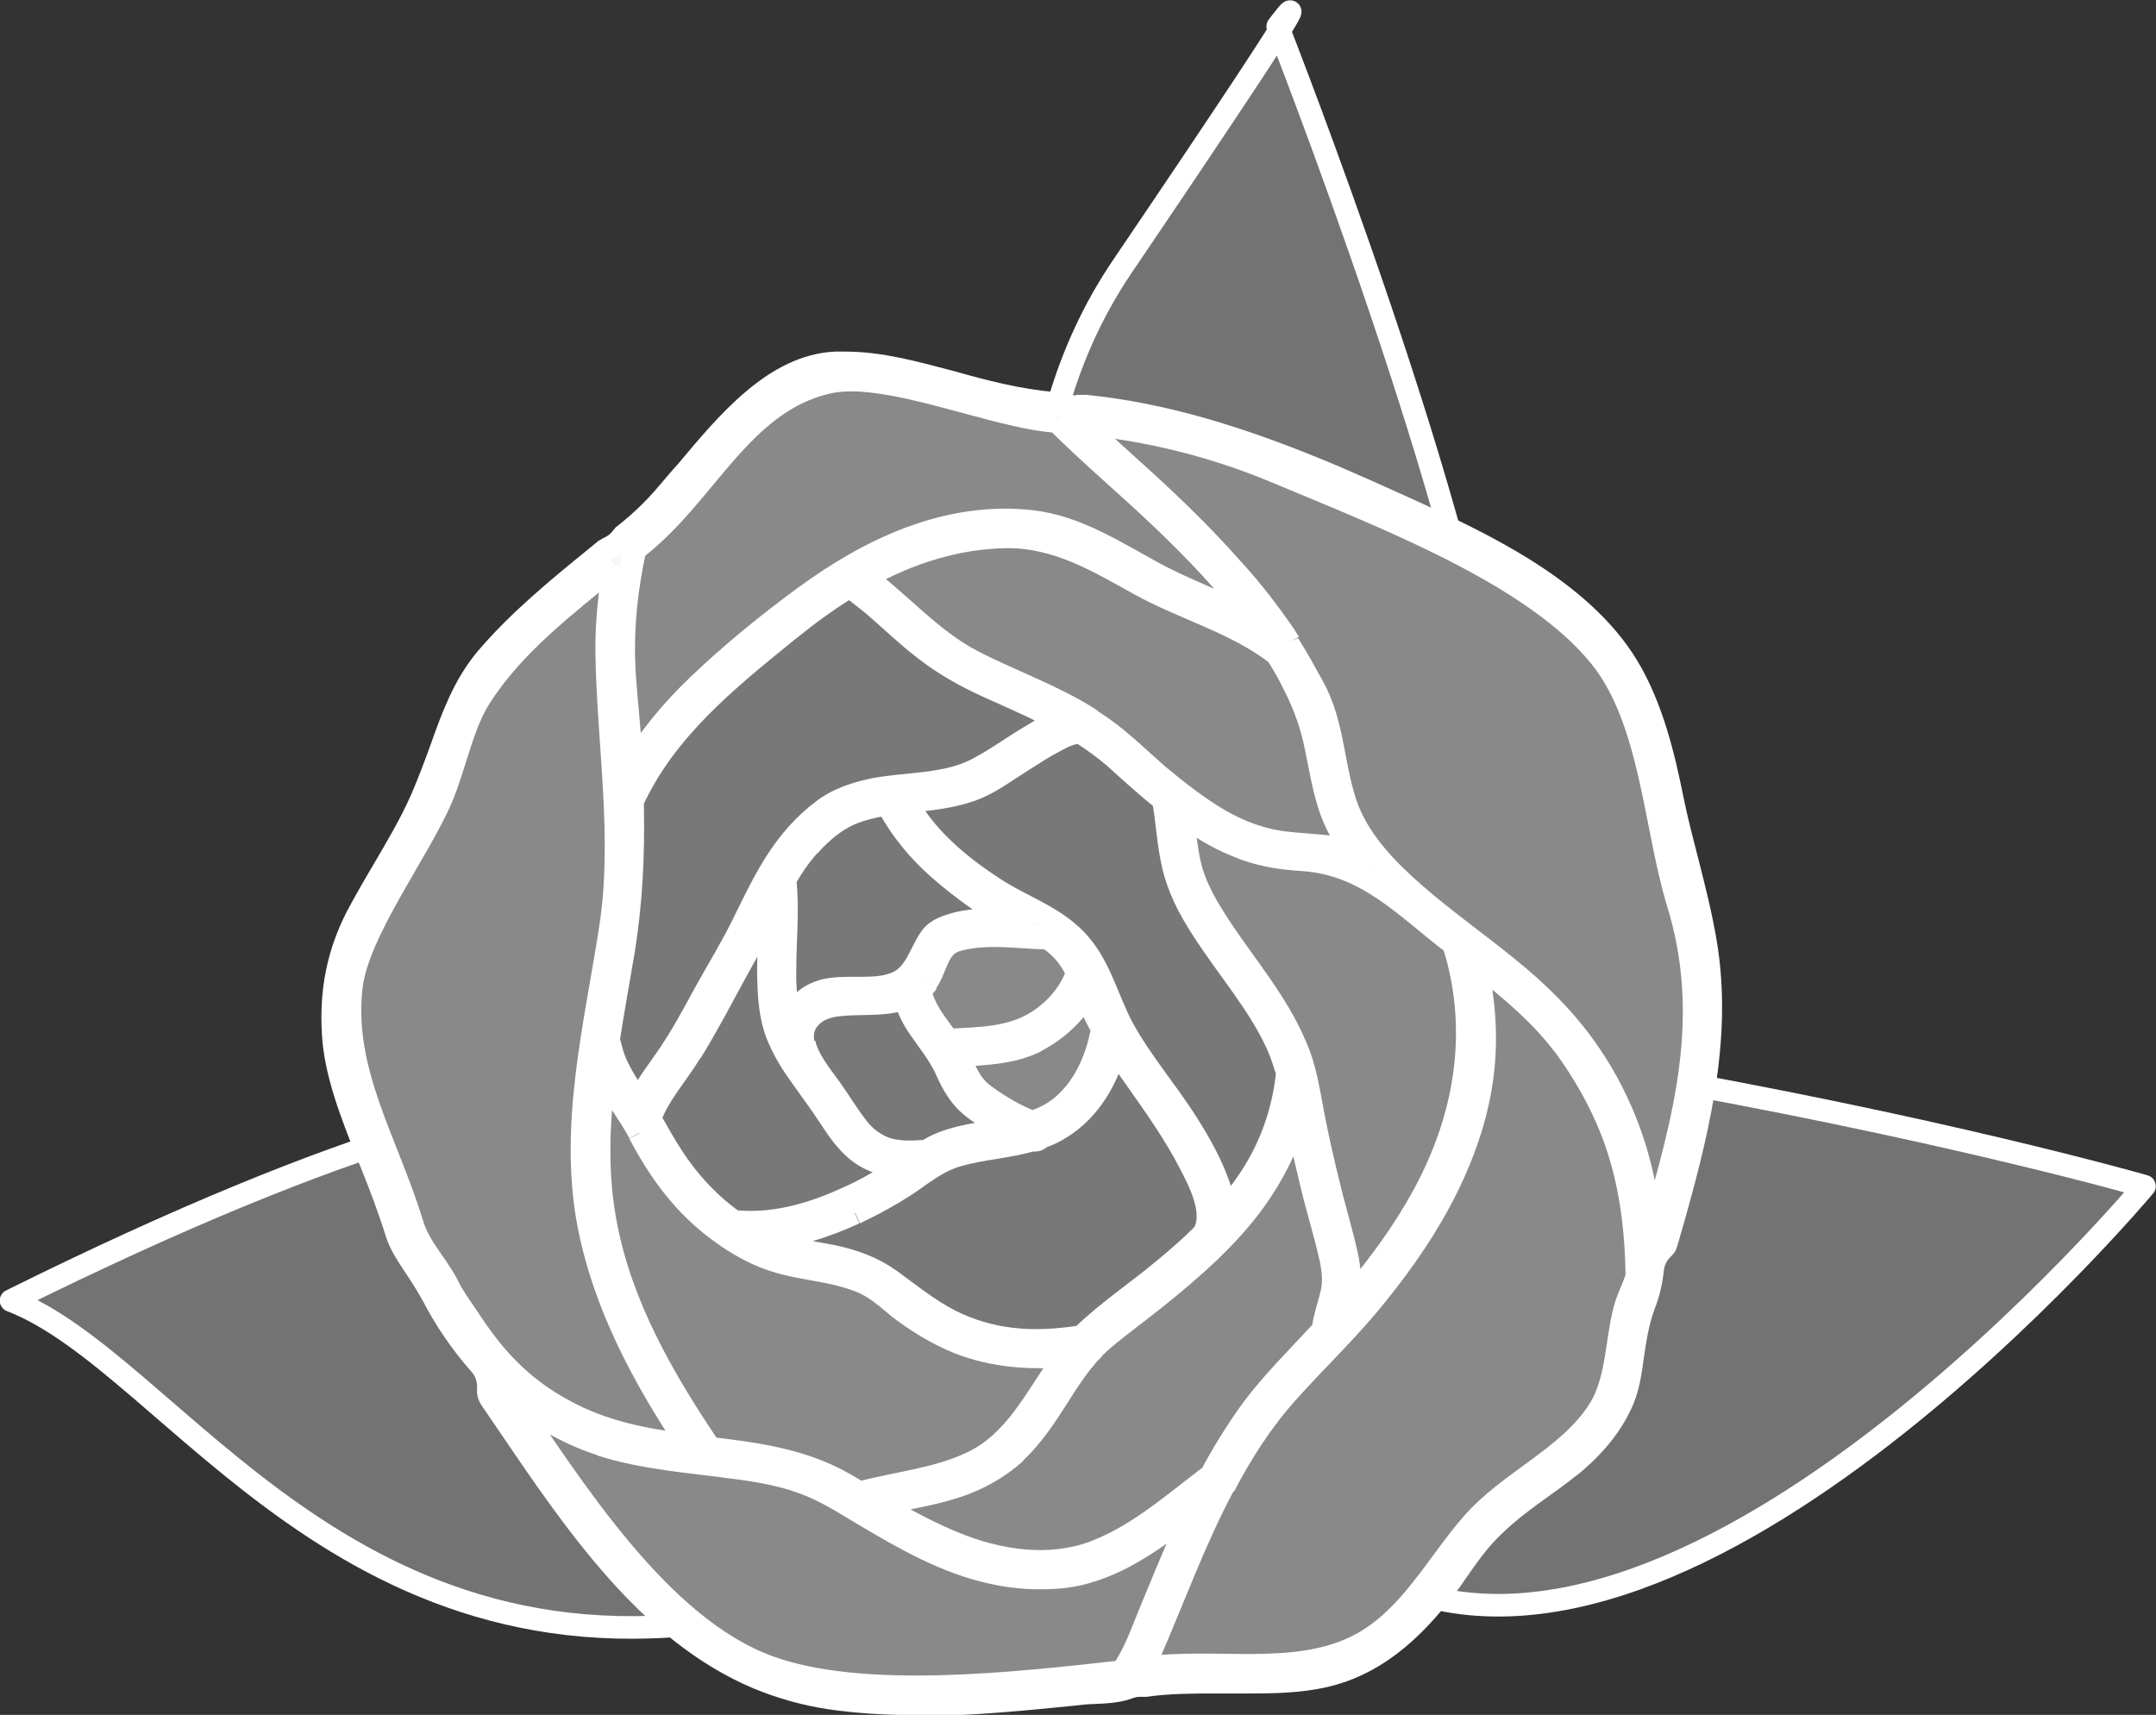
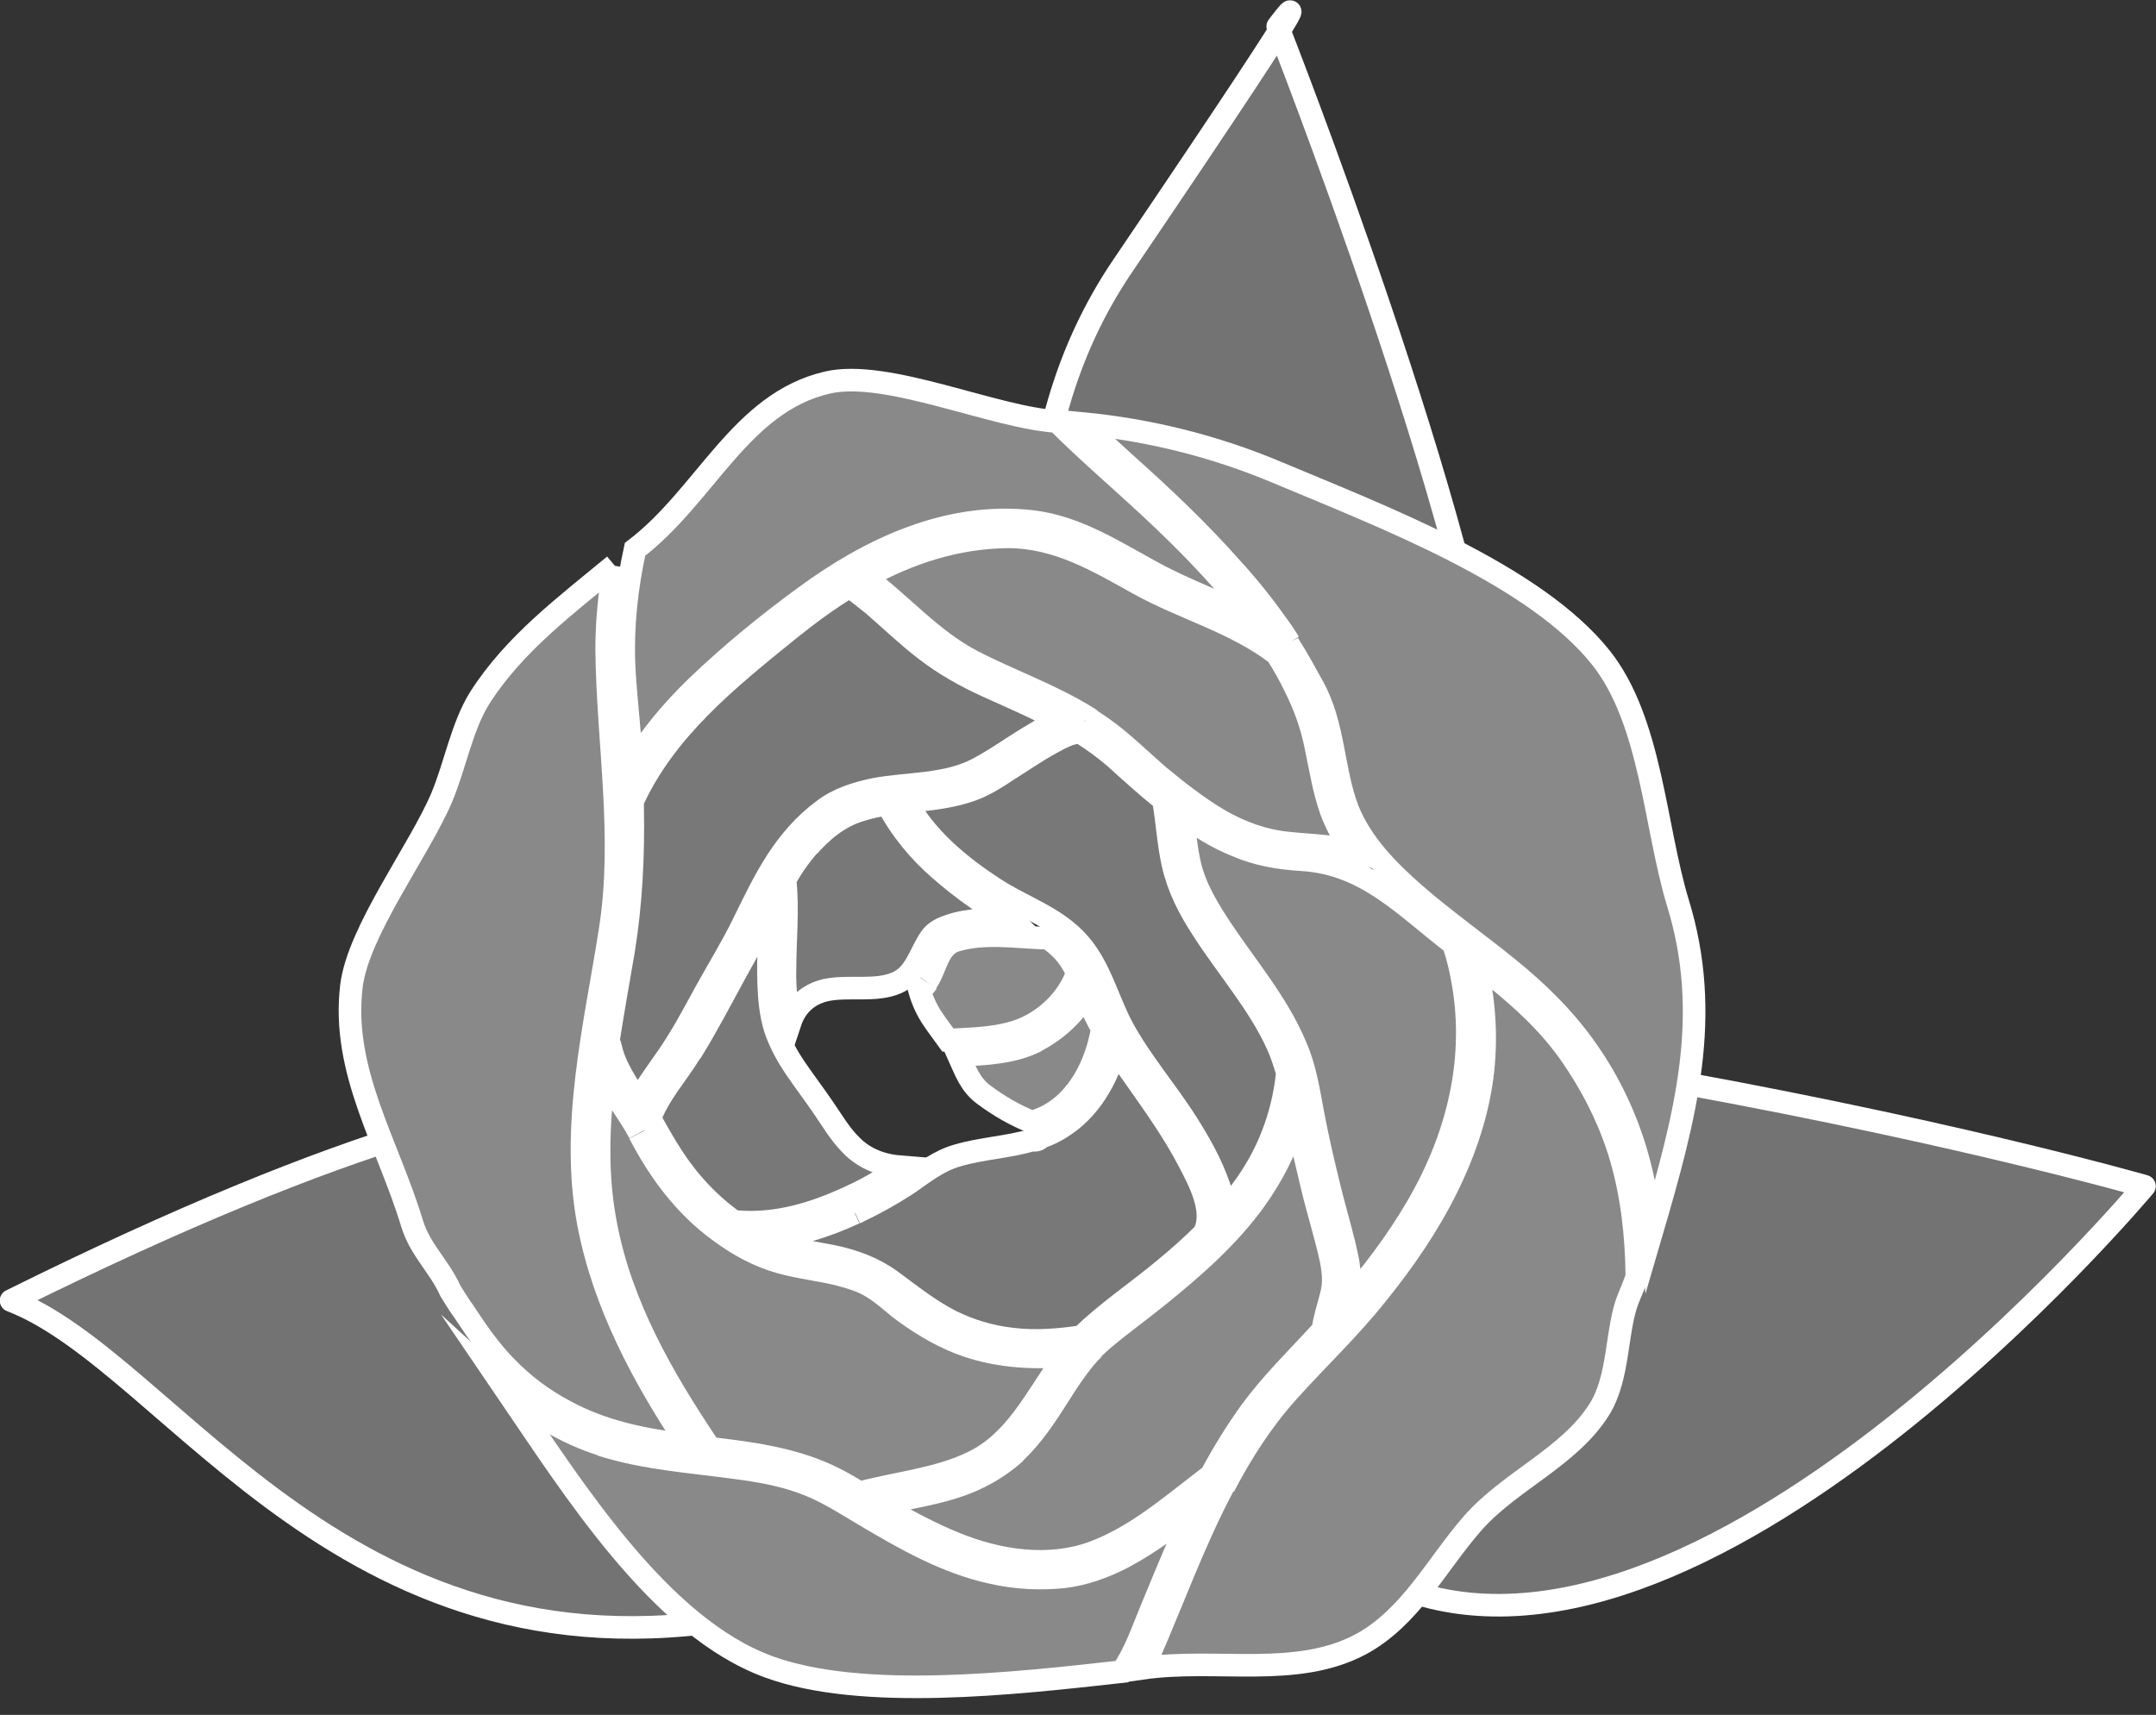
<svg xmlns="http://www.w3.org/2000/svg" id="_レイヤー_2" data-name="レイヤー 2" viewBox="0 0 44.85 35.68">
  <rect x="0" y="0" width="44.85" height="35.68" fill="#333333" stroke="none" />
  <defs>
    <style>
      .cls-1 {
        fill: #f7f7f7;
      }

      .cls-1, .cls-2, .cls-3 {
        stroke-miterlimit: 10;
      }

      .cls-1, .cls-2, .cls-3, .cls-4 {
        stroke: #fff;
        stroke-width: .47px;
      }

      .cls-2 {
        fill: #898989;
      }

      .cls-3 {
        fill: #787878;
      }

      .cls-4 {
        fill: #737373;
        stroke-linecap: round;
        stroke-linejoin: round;
      }
    </style>
  </defs>
  <g id="_レイヤー_2-2" data-name="レイヤー 2">
    <g>
      <path class="cls-4" d="M25.02,23.41s-6.52-10.71-1.67-17.87c4.85-7.16,3.23-4.99,3.23-4.99,0,0,4.17,10.61,4.51,15.06.33,4.44-1.8,7.5-6.07,7.81Z" />
      <path class="cls-4" d="M21.3,25.71s5.66-4.56,12.33-3.42c6.67,1.15,10.98,2.39,10.98,2.39,0,0-9.31,11.13-15.76,8.24-6.45-2.89-5.56-4-7.56-7.22Z" />
      <path class="cls-4" d="M15.41,23.77s-.91-3.79-15.18,3.29c3.4,1.31,6.99,8.3,15.63,6.51s3.32-8.63-.45-9.81Z" />
      <g>
-         <path class="cls-1" d="M19.06,35.45c-.66,0-1.25-.04-1.8-.12-.52-.08-1.02-.22-1.5-.42,0,0,0,0,0,0-2.27-.96-3.79-3.21-5.26-5.38l-.28-.41c-.05-.07-.07-.14-.06-.22.01-.19-.05-.38-.18-.52-.39-.44-.72-.93-.98-1.43-.12-.22-.25-.42-.37-.6-.16-.24-.31-.47-.38-.7-.16-.51-.35-1.01-.54-1.48l-.06-.14c-.33-.84-.68-1.71-.72-2.55-.05-.89.11-1.65.49-2.4.17-.32.36-.65.55-.97.28-.48.58-.98.81-1.51.15-.35.28-.7.4-1.03.24-.68.48-1.32.93-1.86.67-.79,1.5-1.47,2.3-2.12l.17-.14s.04-.02.07-.04c.11-.05.22-.13.29-.23.02-.03.04-.05.06-.06.33-.26.62-.54.89-.86.13-.15.25-.3.39-.45.86-1.03,1.84-2.2,3.1-2.26.07,0,.13,0,.2,0,.74,0,1.45.2,2.21.4.68.19,1.39.38,2.14.44.04,0,.08.01.13.03.08.03.16.04.24.04.05,0,.09,0,.14-.01.03,0,.06,0,.09,0,.02,0,.04,0,.06,0,1.55.16,3.14.61,5.17,1.47.42.18.87.38,1.42.63,1.56.71,3.69,1.68,4.68,3.32.51.85.75,1.87.93,2.76.09.45.21.9.32,1.33.14.55.28,1.11.37,1.65.34,2.03-.17,4.04-.82,6.27-.01.04-.03.06-.05.08-.13.12-.21.27-.23.44-.03.28-.09.53-.18.75-.14.39-.19.75-.24,1.09-.04.31-.09.61-.19.86-.2.49-.56.95-1.05,1.36-.19.15-.4.31-.6.45-.35.25-.71.51-1.04.83-.32.3-.56.65-.79.98-.1.15-.2.28-.3.41-.81,1.04-1.64,1.61-2.62,1.78-.5.09-1.03.09-1.48.09,0,0-.52,0-.63,0-.45,0-.94,0-1.43.07,0,0,0,0-.01,0-.01,0-.03,0-.04,0-.03,0-.05,0-.07,0-.09,0-.17.02-.25.05-.18.07-.46.09-.73.1-.13,0-.25.02-.36.03-1.01.1-2.16.22-3.28.22Z" />
        <g>
          <path class="cls-2" d="M26.82,13.37c-.08-.13-.16-.25-.25-.37-.29-.41-.6-.8-.94-1.17-.68-.77-1.42-1.47-2.19-2.16-.31-.28-.63-.57-.93-.86,1.36.13,2.73.46,4.06,1.02,2.19.92,5.35,2.12,6.73,3.85,1.05,1.32,1.12,3.5,1.6,5.09.73,2.36.17,4.44-.55,6.9-.05-.54-.14-1.08-.29-1.61-.22-.78-.57-1.53-1.04-2.2-.46-.66-1.02-1.21-1.65-1.72-.64-.52-1.32-1-1.94-1.54-.56-.49-1.11-1.05-1.39-1.75-.32-.83-.28-1.77-.73-2.57-.16-.29-.31-.57-.49-.85,0-.02-.02-.03-.03-.05" />
          <path class="cls-2" d="M22.61,14.92c-.76-.47-1.6-.76-2.39-1.17-.84-.44-1.46-1.17-2.22-1.74.9-.5,1.89-.83,2.97-.84,1.02,0,1.86.5,2.72.98.94.52,2.01.8,2.87,1.46.14.22.27.45.38.68.21.42.35.82.44,1.28.09.43.16.88.31,1.3.11.3.27.58.45.84-.44-.12-.9-.12-1.35-.17-.51-.05-.97-.22-1.41-.47-.46-.27-.88-.6-1.29-.94-.39-.34-.76-.71-1.19-1.01-.07-.05-.14-.09-.21-.14-.02-.03-.06-.05-.1-.06" />
          <path class="cls-2" d="M28.04,26.95c.05-.24.04-.47,0-.71-.1-.51-.26-1.01-.38-1.51-.13-.52-.25-1.04-.35-1.57-.09-.48-.16-.95-.36-1.4-.37-.88-1-1.62-1.53-2.41-.29-.44-.57-.89-.68-1.41-.07-.33-.1-.66-.14-.99.35.25.71.48,1.11.64.46.2.91.27,1.4.3,1.33.09,2.13.99,3.14,1.76,0,.01,0,.03,0,.04.04.12.07.23.1.35.43,1.78.03,3.53-.88,5.08-.42.72-.93,1.39-1.48,2.02.02-.07.03-.13.05-.2" />
          <path class="cls-2" d="M21.12,30.22c.36-.34.63-.75.89-1.16.2-.32.41-.64.67-.93.03-.02.05-.04.06-.07.07-.07.15-.14.23-.21.37-.31.76-.59,1.13-.89.73-.59,1.45-1.22,2-1.98.39-.54.69-1.14.86-1.77.1.5.22,1,.34,1.5.12.5.28,1,.39,1.51.05.26.07.49,0,.74-.06.24-.14.47-.17.71h0c-.52.57-1.07,1.1-1.52,1.72-.3.42-.57.86-.81,1.31-.07.05-.14.1-.2.15-.7.54-1.41,1.14-2.25,1.45-.93.34-1.98.18-2.9-.2-.46-.19-.9-.42-1.33-.67-.07-.04-.15-.09-.22-.13.61-.14,1.24-.22,1.82-.45.38-.15.72-.36,1.02-.63" />
          <path class="cls-3" d="M19.05,16.66c.39-.04.78-.09,1.15-.22.28-.1.53-.26.77-.42.3-.19.59-.39.9-.56.17-.09.4-.23.61-.22.25.16.49.33.72.53.32.29.65.59,1,.87.08.44.1.9.2,1.34.11.49.33.92.61,1.35.51.8,1.17,1.54,1.56,2.4.09.2.15.39.21.59-.07.69-.28,1.36-.63,1.96-.19.33-.42.63-.67.92-.02-.18-.06-.35-.12-.52-.16-.46-.4-.89-.66-1.3-.43-.68-.98-1.31-1.36-2.02-.3-.57-.45-1.22-.88-1.72-.48-.56-1.2-.77-1.8-1.17-.72-.47-1.41-1.05-1.82-1.81.07,0,.15-.02.22-.02" />
          <path class="cls-2" d="M19.28,20.43c.2-.29.22-.74.6-.86.59-.18,1.26-.07,1.87-.05.02,0,.03,0,.05,0,.11.07.21.16.3.25.13.14.23.3.31.47-.18.53-.65.99-1.18,1.19-.48.18-1,.18-1.51.21-.1-.14-.21-.28-.31-.43-.13-.19-.22-.39-.28-.6.06-.05.12-.11.16-.17" />
-           <path class="cls-2" d="M21.55,21.66c.44-.23.81-.57,1.04-.99.03.07.06.15.09.22.07.18.16.35.25.51-.12.74-.51,1.54-1.23,1.86-.07.03-.15.06-.22.09-.36-.14-.7-.34-1.01-.57-.29-.21-.39-.51-.53-.82h0c.55-.03,1.13-.05,1.62-.3" />
-           <path class="cls-3" d="M16.71,21.71c-.04-.22,0-.44.23-.62.14-.11.32-.16.51-.18.43-.05.88.01,1.29-.11.03,0,.05-.02.08-.03.07.21.16.41.29.6.19.28.41.54.56.86.15.34.31.63.63.86.21.15.42.29.65.4-.43.08-.88.12-1.29.27-.14.05-.26.11-.38.19h-.01c-.29.02-.61.04-.89-.07-.24-.1-.43-.26-.58-.47-.19-.25-.35-.52-.53-.77-.18-.25-.47-.6-.54-.94" />
+           <path class="cls-2" d="M21.55,21.66c.44-.23.81-.57,1.04-.99.03.07.06.15.09.22.07.18.16.35.25.51-.12.74-.51,1.54-1.23,1.86-.07.03-.15.06-.22.09-.36-.14-.7-.34-1.01-.57-.29-.21-.39-.51-.53-.82c.55-.03,1.13-.05,1.62-.3" />
          <path class="cls-3" d="M16.82,17.61c.29-.33.64-.62,1.07-.75.19-.06.38-.1.57-.13.27.52.65.98,1.1,1.37.45.39.95.76,1.49,1.03.01,0,.02.01.03.02-.46-.03-.92-.03-1.33.11-.15.05-.3.12-.39.25-.23.33-.31.77-.71.94-.44.19-1,.05-1.47.15-.39.09-.63.34-.74.67-.01-.04-.02-.08-.03-.12-.06-.33-.09-.66-.08-.99,0-.62.07-1.24,0-1.86.14-.25.3-.48.49-.7" />
          <path class="cls-3" d="M14.37,21.9c.33-.53.62-1.09.92-1.64.25-.45.5-.9.73-1.37,0,.52-.05,1.04-.03,1.56.01.32.04.66.14.97.1.29.25.56.42.81.19.28.39.54.58.82.18.26.34.54.57.77.3.31.67.43,1.06.46-.02.02-.05.03-.07.05-.33.22-.67.42-1.03.58-.71.33-1.49.57-2.29.51-.03,0-.06,0-.08.01-.52-.36-.97-.85-1.3-1.36-.17-.26-.32-.53-.47-.8.19-.51.57-.92.85-1.38" />
          <path class="cls-3" d="M17.79,25.24c.38-.18.76-.39,1.11-.62.33-.23.63-.47,1.02-.58.51-.15,1.05-.17,1.55-.32.08.02.14-.01.19-.06.15-.05.29-.12.43-.21.57-.36.93-.97,1.11-1.62.13.2.27.39.41.59.4.57.81,1.14,1.13,1.76.21.4.53,1.01.32,1.45,0,.01-.01.02-.01.03-.26.26-.53.5-.81.73-.57.48-1.21.9-1.74,1.42-.48.07-.96.11-1.45.05-.45-.05-.88-.18-1.28-.38-.45-.23-.83-.54-1.24-.84-.36-.26-.77-.41-1.2-.5-.44-.09-.89-.14-1.3-.3-.06-.02-.12-.05-.18-.07.67-.04,1.33-.25,1.93-.53" />
          <path class="cls-3" d="M16.39,13.12c.41-.33.84-.65,1.29-.92,0,0,.01.01.02.02.16.12.31.24.46.36.36.31.71.65,1.09.94.4.31.83.55,1.29.76.51.23,1.02.45,1.5.71-.19.08-.37.19-.52.28-.4.23-.77.51-1.19.73-.65.34-1.42.29-2.13.42-.39.08-.77.2-1.08.44-.39.29-.7.65-.96,1.05-.27.42-.48.86-.7,1.31-.24.49-.53.96-.79,1.43-.25.46-.5.93-.8,1.36-.2.29-.43.59-.59.91-.23-.35-.49-.72-.58-1.14,0-.04-.03-.07-.05-.09.1-.64.21-1.27.32-1.9.16-.99.21-1.99.19-3,0-.04,0-.08,0-.12.68-1.49,1.97-2.53,3.23-3.55" />
          <path class="cls-2" d="M13.3,23.58c.41.79.94,1.51,1.67,2.04.38.28.79.51,1.25.64.42.12.86.16,1.28.27.22.06.45.13.64.25.2.12.38.28.56.43.38.29.8.55,1.25.73.72.28,1.47.33,2.22.27-.03.05-.07.09-.1.14-.54.76-.96,1.66-1.85,2.08-.73.35-1.56.42-2.34.63-.21-.13-.43-.26-.65-.36-.78-.36-1.63-.47-2.48-.57,0-.02-.01-.04-.03-.07-.94-1.4-1.79-2.89-2.11-4.54-.21-1.05-.17-2.1-.04-3.15.21.42.51.79.73,1.2" />
          <path class="cls-2" d="M21.99,8.77c.71.71,1.49,1.36,2.21,2.05.67.64,1.33,1.33,1.89,2.08-.68-.36-1.41-.61-2.09-.98-.81-.44-1.6-.96-2.53-1.07-1.75-.2-3.37.57-4.72,1.56-.78.57-1.54,1.19-2.24,1.86-.53.51-1,1.07-1.37,1.69-.01-.21-.03-.43-.04-.64-.04-.51-.1-1.02-.12-1.52-.03-.8.06-1.59.23-2.37,1.47-1.12,2.19-3.05,4-3.47,1.23-.29,3.49.74,4.79.81" />
          <path class="cls-2" d="M12.78,11.77c-.1.57-.16,1.15-.16,1.74.02,1.94.38,3.91.07,5.85-.31,1.99-.83,4.06-.45,6.09.32,1.68,1.13,3.19,2.08,4.62-.91-.11-1.79-.28-2.6-.73-.43-.23-.83-.53-1.17-.88-.35-.35-.63-.76-.9-1.17-.1-.14-.19-.28-.28-.43-.24-.53-.63-.85-.8-1.41-.51-1.68-1.47-3.16-1.26-4.93.14-1.15,1.41-2.82,1.88-3.93.28-.67.42-1.48.79-2.07.72-1.13,1.8-1.93,2.8-2.76" />
          <path class="cls-2" d="M12.5,30.06c.91.29,1.86.35,2.81.48.46.06.93.14,1.37.3.46.16.86.42,1.28.67.84.5,1.71,1,2.67,1.21.48.11.99.14,1.48.09.45-.05.88-.21,1.28-.42.52-.28.98-.63,1.45-.98-.09.19-.18.39-.26.58-.22.5-.43,1.01-.64,1.52-.18.43-.33.89-.6,1.27-2.24.25-5.41.61-7.35-.1-2.27-.83-4.06-3.7-5.49-5.8.58.53,1.27.94,2.02,1.18" />
          <path class="cls-2" d="M25.46,30.93c.37-.71.8-1.38,1.34-1.98.61-.68,1.28-1.31,1.85-2.03.55-.68,1.06-1.42,1.45-2.21.38-.77.66-1.6.75-2.45.08-.76.02-1.51-.16-2.25.72.56,1.41,1.13,1.94,1.87.48.68.86,1.42,1.09,2.21.23.79.32,1.62.33,2.44v.04c-.05.14-.11.29-.17.43-.27.65-.18,1.66-.62,2.34-.63.99-1.87,1.48-2.64,2.37-.74.85-1.28,1.94-2.31,2.5-1.35.72-3,.28-4.54.5.05-.09.1-.19.14-.29.5-1.15.94-2.37,1.54-3.5" />
        </g>
      </g>
    </g>
  </g>
</svg>